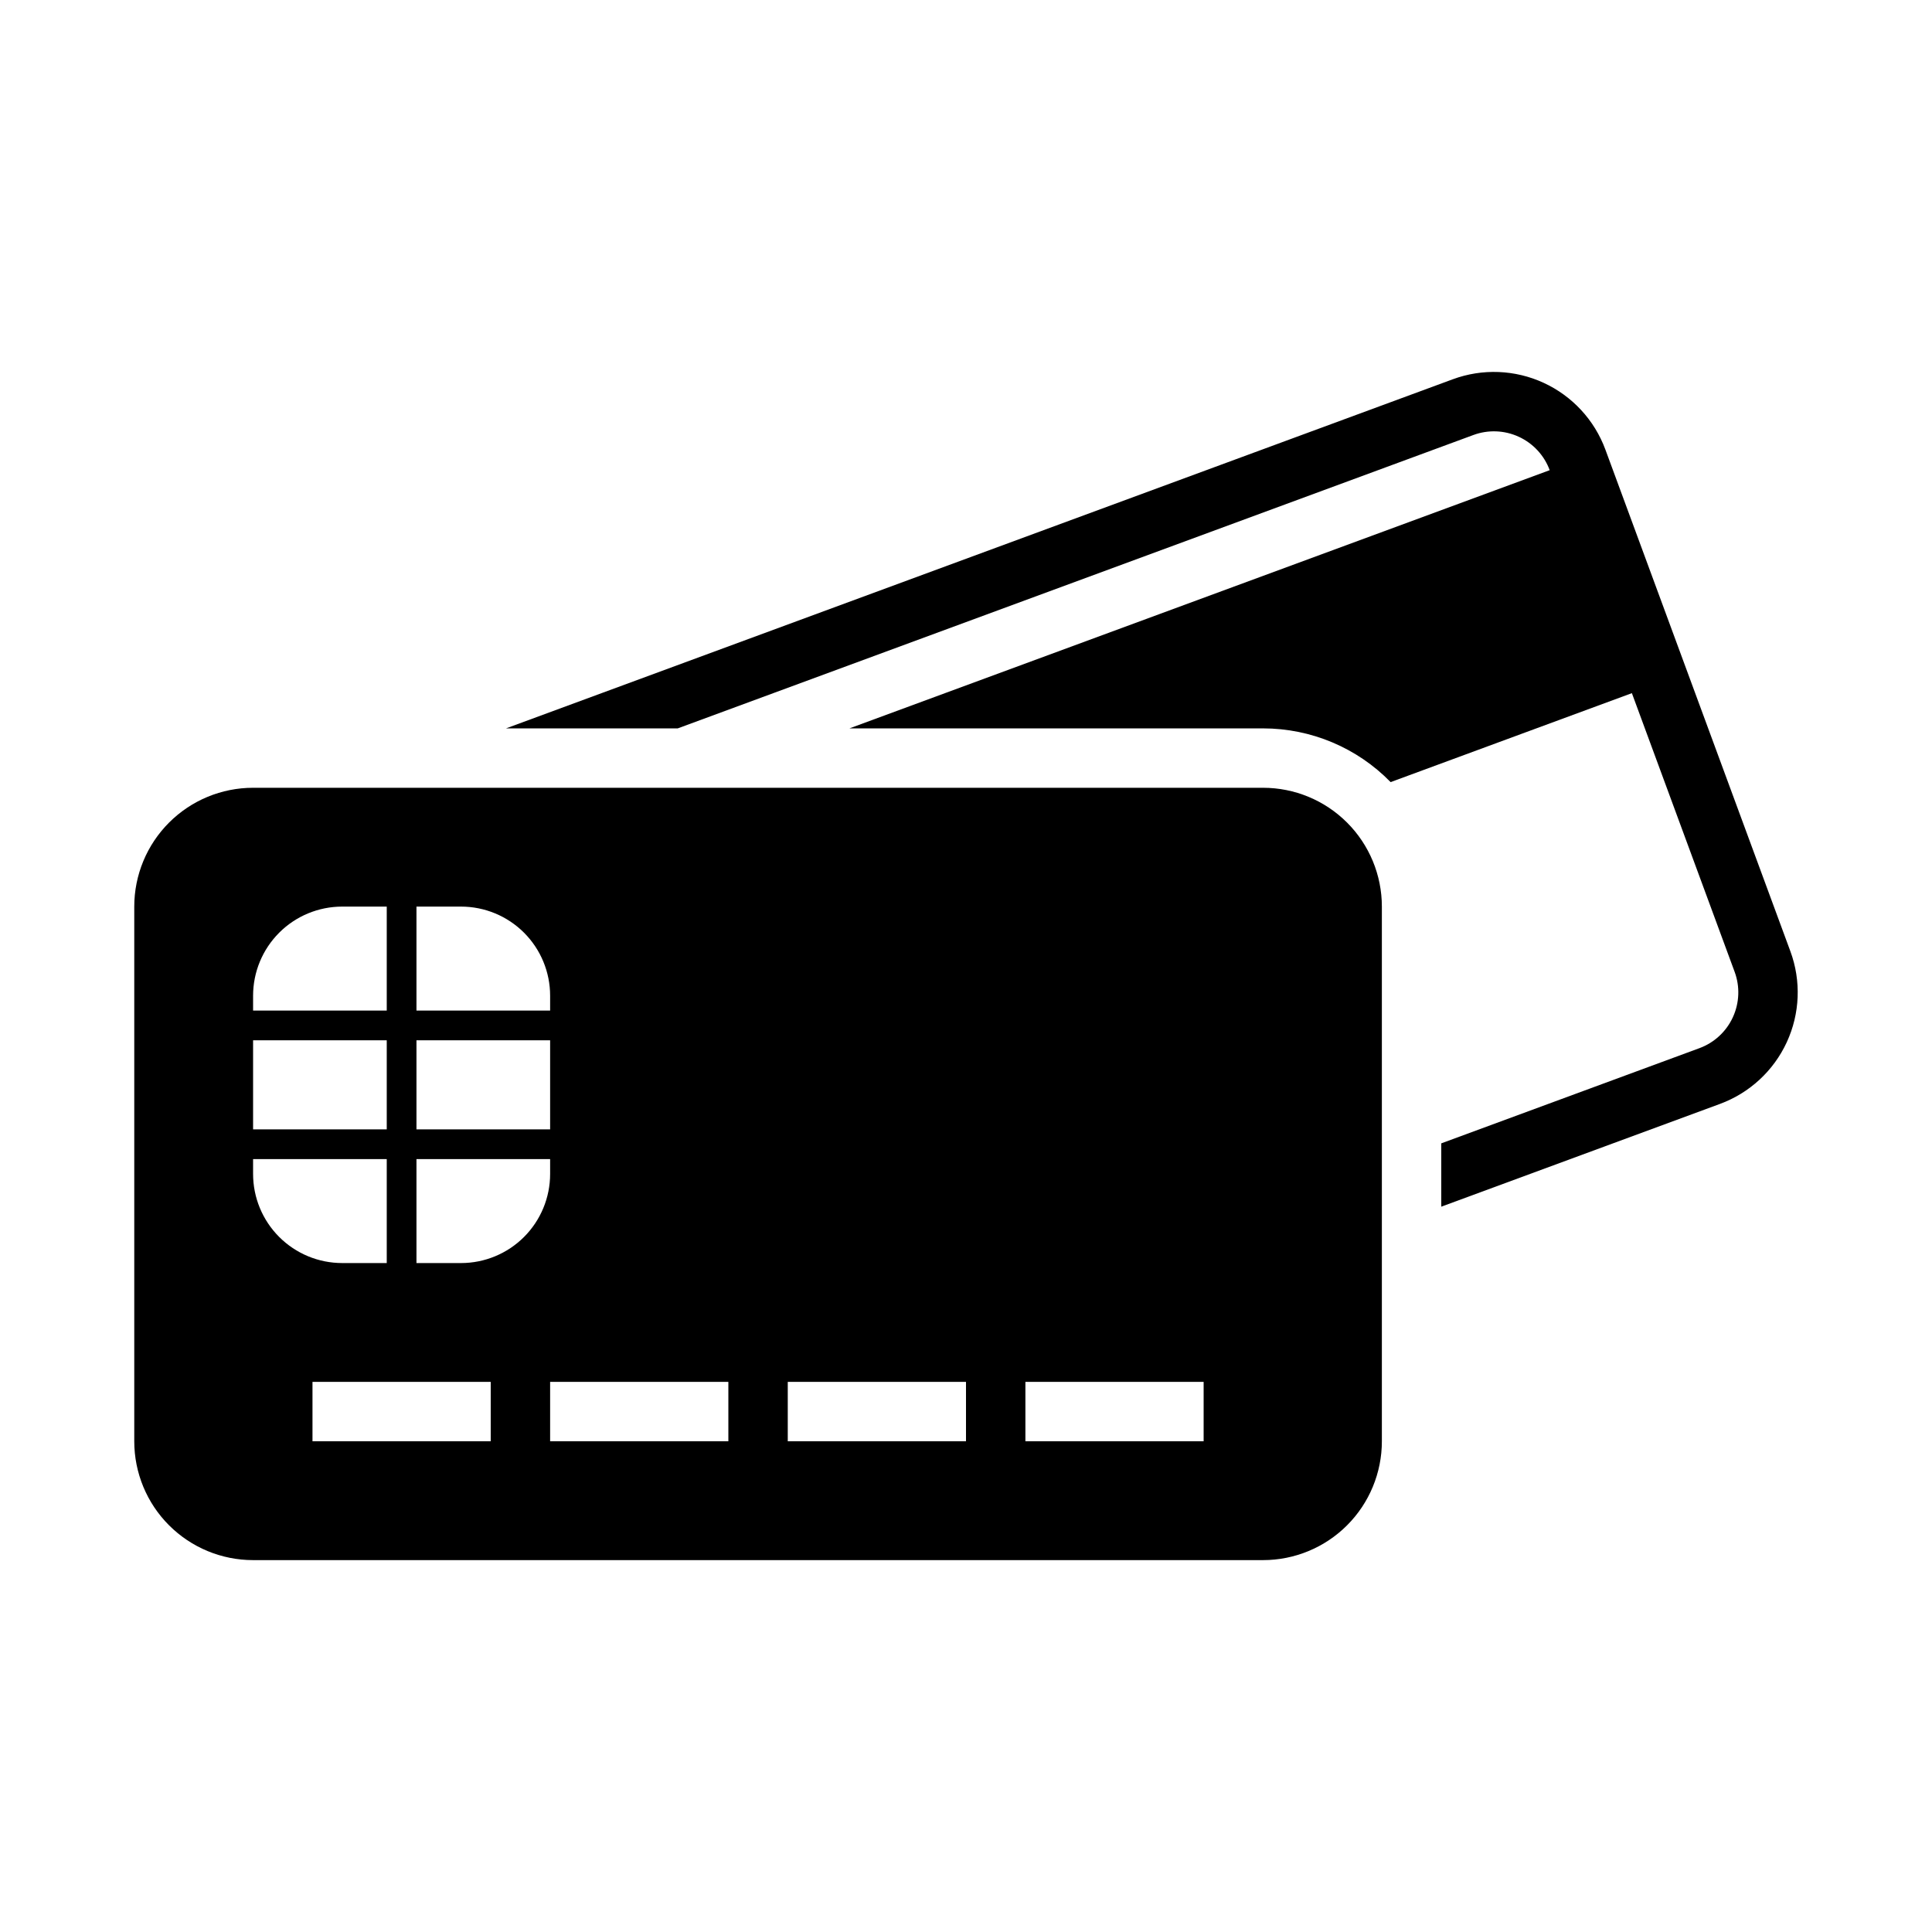
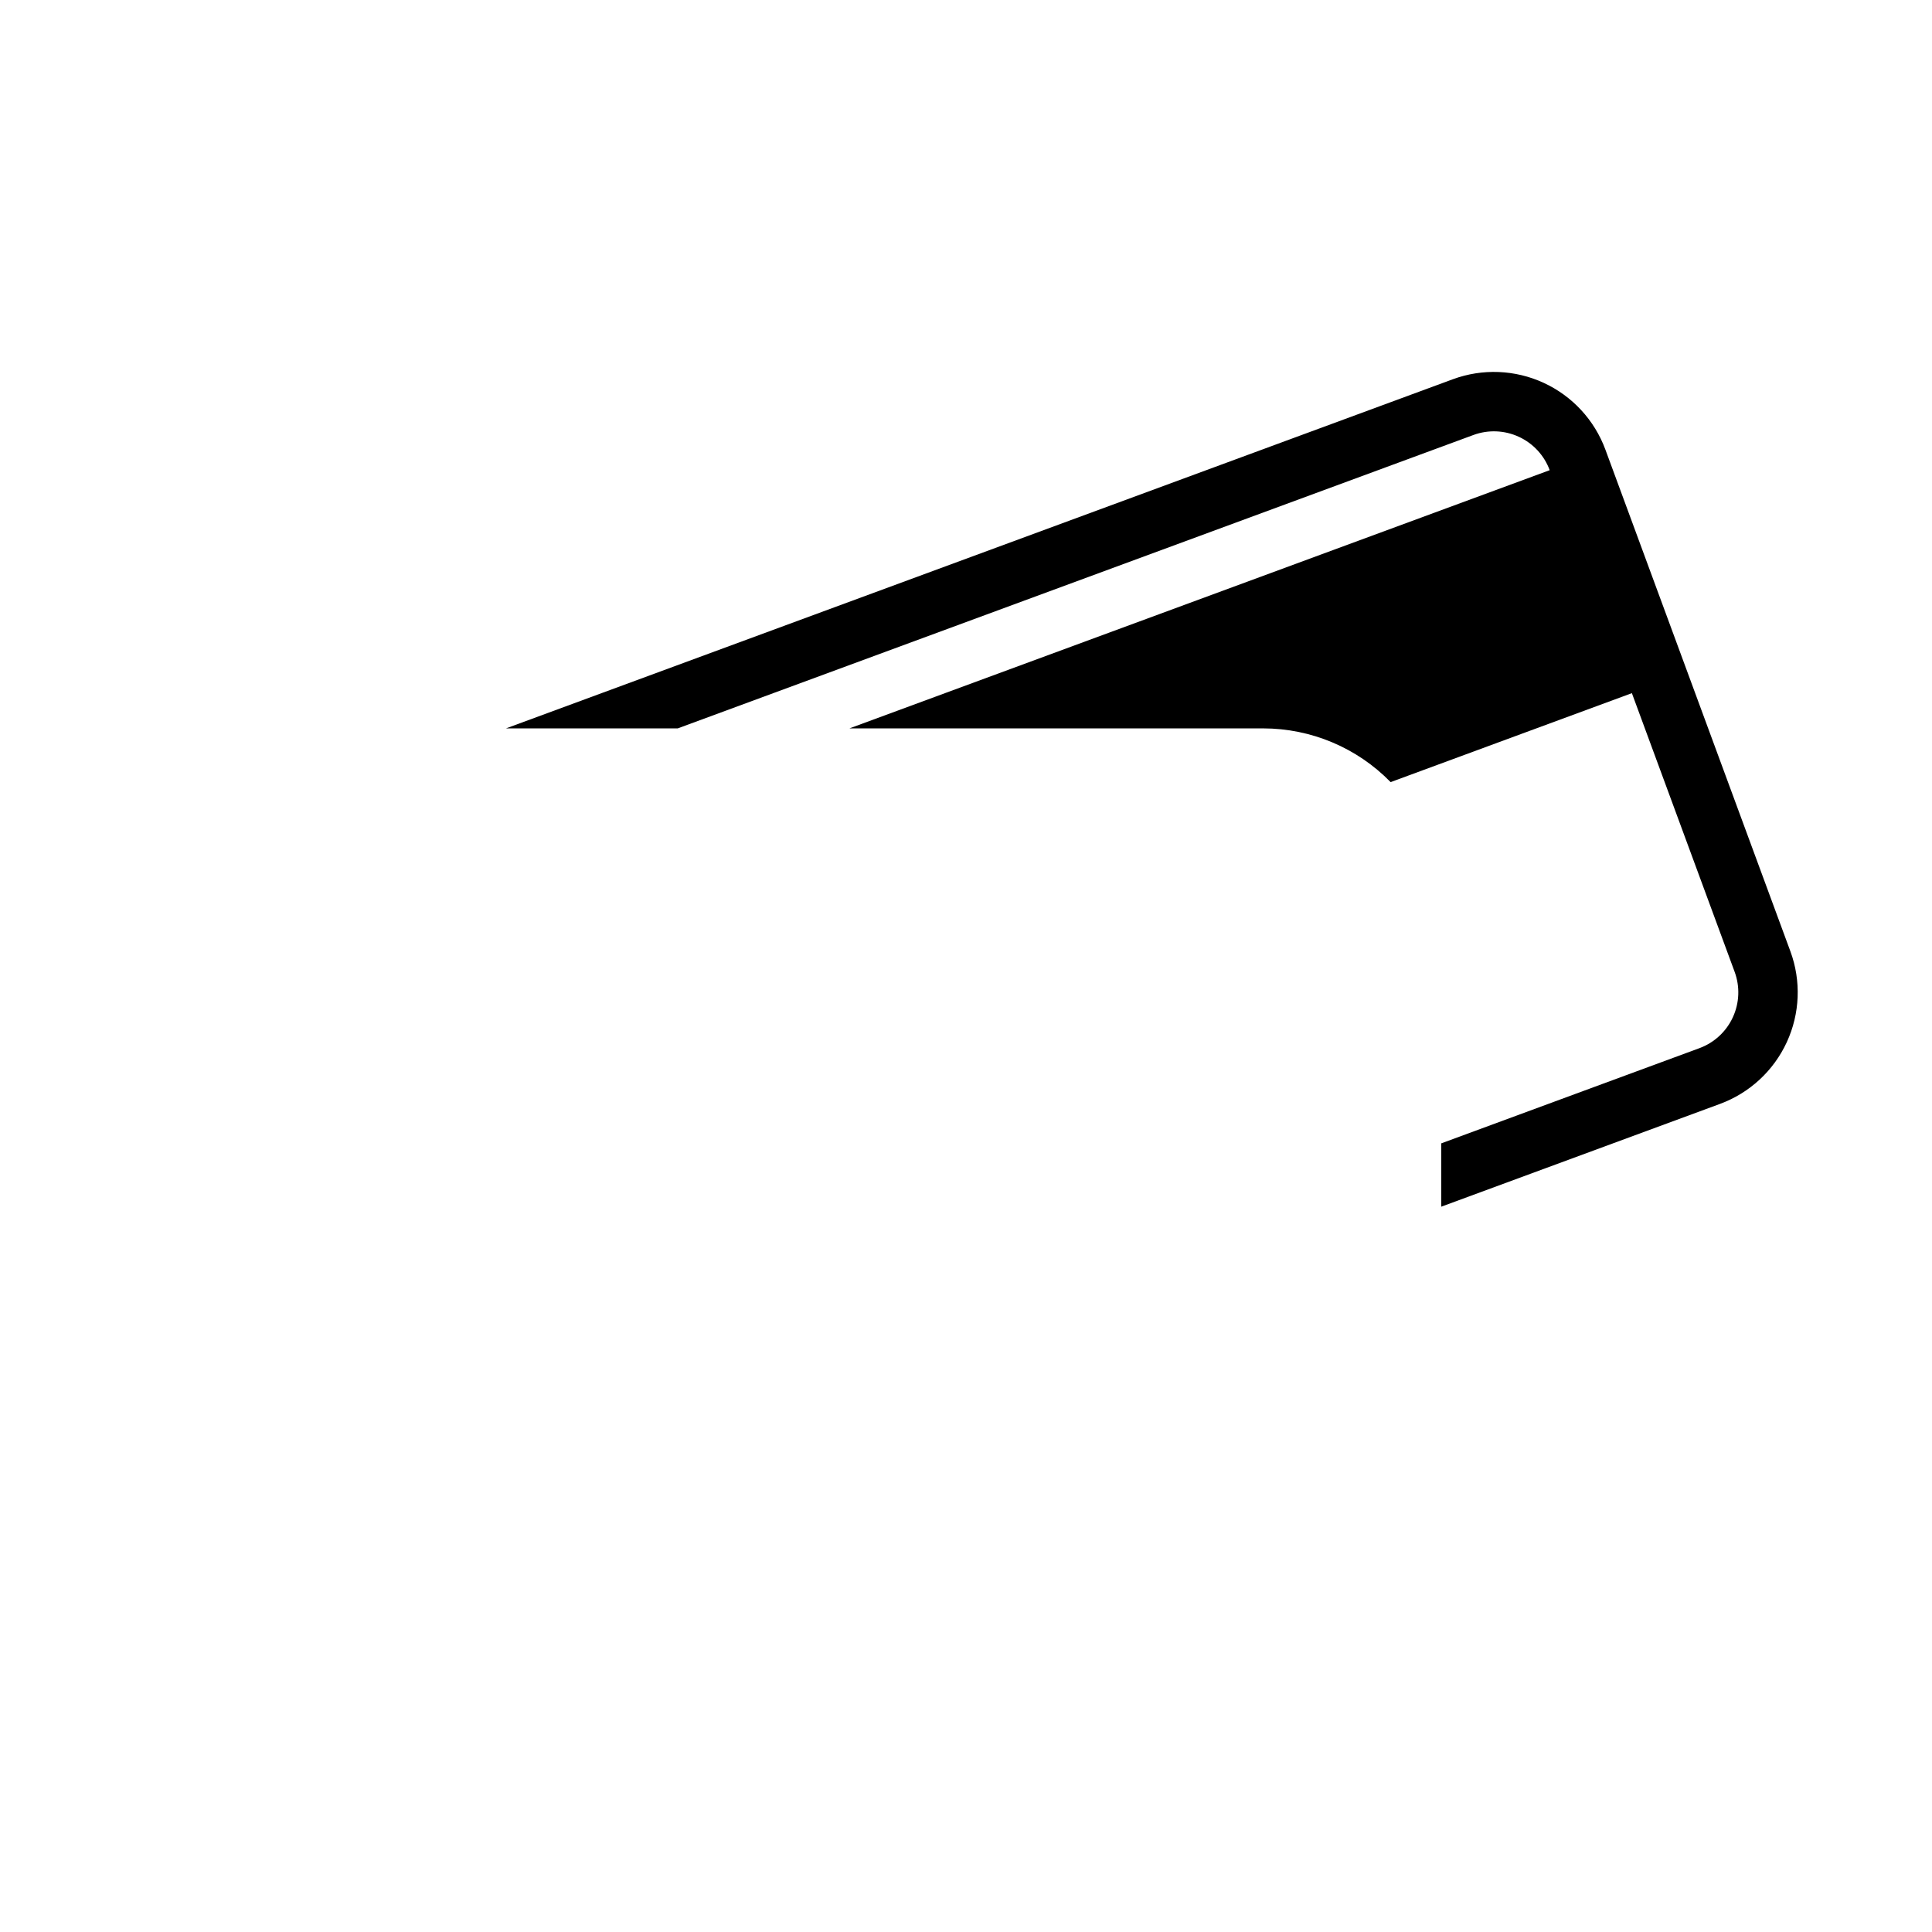
<svg xmlns="http://www.w3.org/2000/svg" fill="#000000" width="800px" height="800px" version="1.1" viewBox="144 144 512 512">
  <g>
-     <path d="m211.07 352.77c-8.352 0-16.359 3.316-22.266 9.223s-9.223 13.914-9.223 22.266v141.7c0 8.352 3.316 16.363 9.223 22.266 5.906 5.906 13.914 9.223 22.266 9.223h267.65c8.352 0 16.359-3.316 22.266-9.223 5.906-5.902 9.223-13.914 9.223-22.266v-141.7c0-8.352-3.316-16.359-9.223-22.266s-13.914-9.223-22.266-9.223zm23.617 31.488h11.805v27.551h-35.422v-3.934c0-6.266 2.488-12.27 6.918-16.699 4.426-4.43 10.434-6.918 16.699-6.918zm19.68 0h11.809c6.262 0 12.27 2.488 16.699 6.918 4.426 4.43 6.914 10.434 6.914 16.699v3.934h-35.422zm-43.297 35.426h35.422v23.613h-35.422zm43.297 0h35.422v23.613h-35.422zm-43.297 31.488h35.422v27.551h-11.805c-6.266 0-12.273-2.488-16.699-6.918-4.43-4.43-6.918-10.434-6.918-16.699zm43.297 0h35.422v3.934c0 6.266-2.488 12.27-6.914 16.699-4.43 4.43-10.438 6.918-16.699 6.918h-11.809zm-27.555 59.039h47.234v15.742h-47.234zm62.977 0h47.234v15.742h-47.234zm62.977 0h47.234v15.742h-47.234zm62.977 0h47.234v15.742h-47.234z" />
    <path d="m512.52 351.27 63.945-23.578 27.234 73.859c1.445 3.918 1.273 8.25-0.477 12.039-1.746 3.793-4.93 6.734-8.848 8.18l-68.422 25.23v16.781l73.871-27.238h-0.004c7.836-2.891 14.203-8.773 17.699-16.355 3.5-7.586 3.84-16.246 0.953-24.082l-49.023-132.95c-2.891-7.836-8.773-14.203-16.355-17.699s-16.246-3.84-24.082-0.949l-250.91 92.52h45.508l210.86-77.75c3.914-1.445 8.246-1.273 12.039 0.477s6.734 4.93 8.176 8.848l-185.56 68.422h109.61v0.004c12.727 0 24.914 5.133 33.801 14.242z" />
  </g>
</svg>